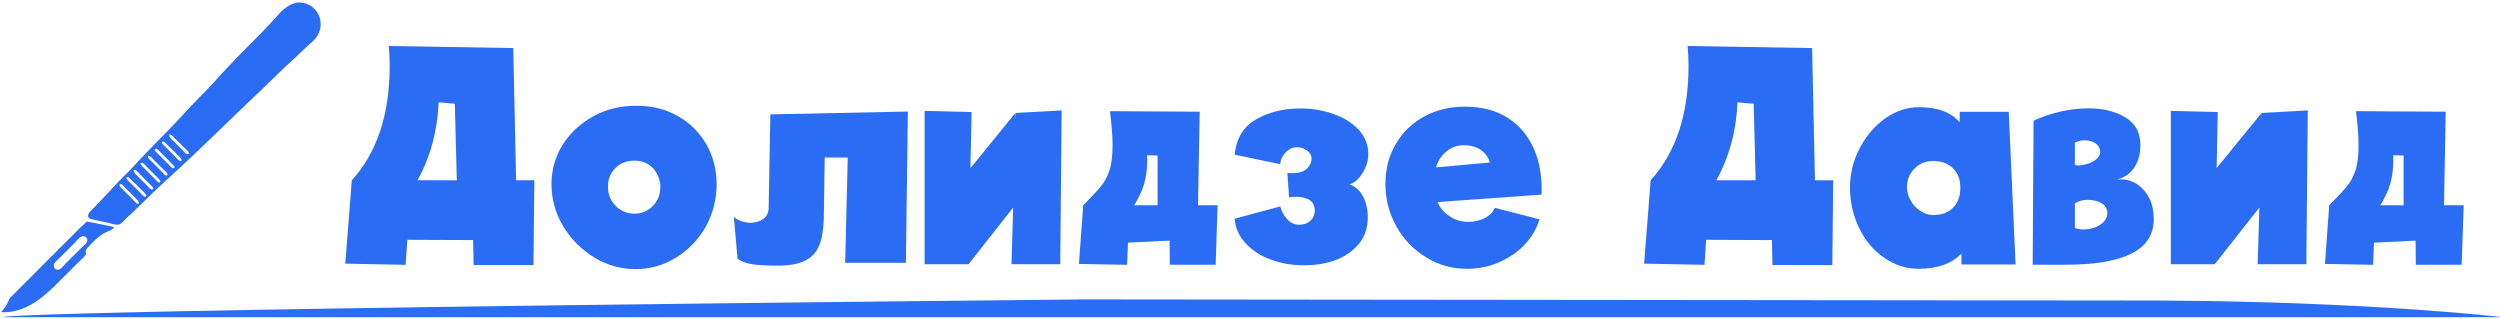
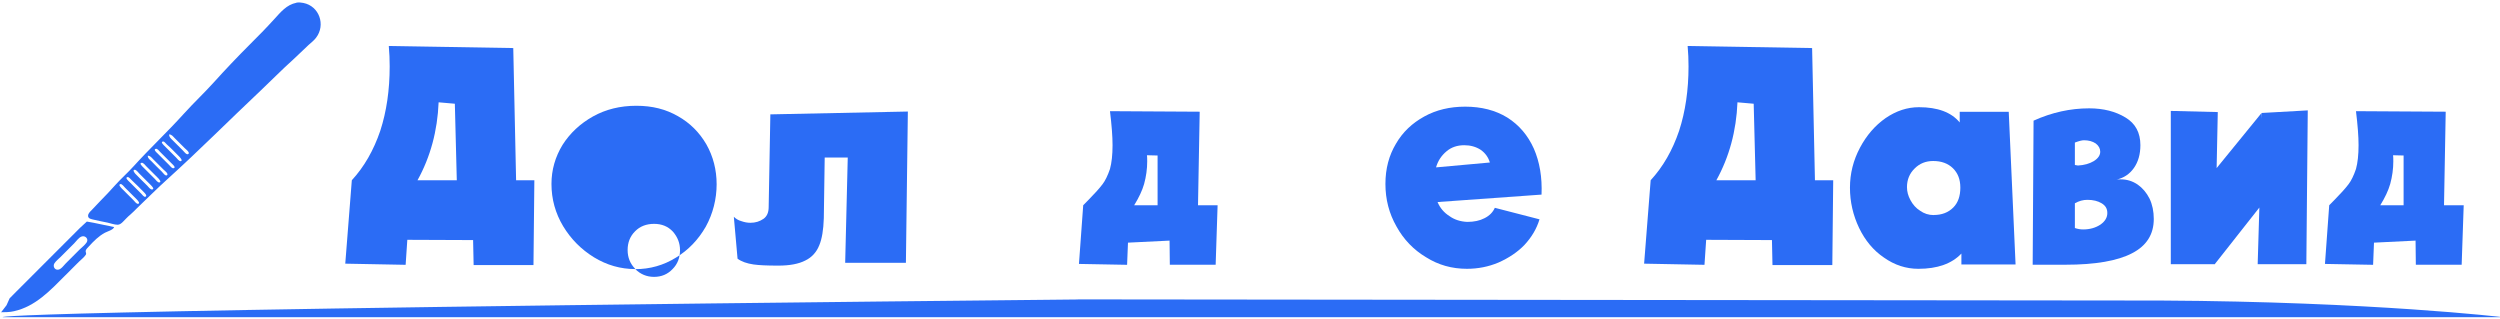
<svg xmlns="http://www.w3.org/2000/svg" xmlns:ns1="http://sodipodi.sourceforge.net/DTD/sodipodi-0.dtd" xmlns:ns2="http://www.inkscape.org/namespaces/inkscape" width="282" height="36" fill="none" viewBox="0 0 282 36" version="1.1" id="svg3" ns1:docname="bedoctor.svg" ns2:version="1.3 (0e150ed6c4, 2023-07-21)">
  <ns1:namedview id="namedview3" pagecolor="#ffffff" bordercolor="#000000" borderopacity="0.25" ns2:showpageshadow="2" ns2:pageopacity="0.0" ns2:pagecheckerboard="0" ns2:deskcolor="#d1d1d1" ns2:zoom="4.7978723" ns2:cx="141" ns2:cy="18.028825" ns2:window-width="2560" ns2:window-height="1369" ns2:window-x="-8" ns2:window-y="-8" ns2:window-maximized="1" ns2:current-layer="svg3" />
  <defs id="defs3">
    <clipPath id="a">
      <path fill="#fff" d="M0 0h40v36H0z" id="path3" />
    </clipPath>
  </defs>
  <path id="path1-1" class="cls-1" d="m 33.436,0.311 c -1.11,0.22 -1.78,1.06 -2.51,1.86 -0.89,0.98 -1.83,1.94 -2.77,2.87 -1.37,1.37 -2.72,2.79 -4.02,4.23 -1.1,1.22 -2.3,2.34 -3.39,3.55 -1.84,2.04 -3.85,3.92 -5.69,5.95 -0.65,0.72 -1.39,1.37 -2.04,2.09 -0.56,0.62 -1.13,1.24 -1.72,1.83 -0.32,0.32 -0.62,0.67 -0.94,0.99 -0.17,0.17 -0.4,0.38 -0.42,0.63 -0.03,0.38 0.41,0.41 0.68,0.48 0.5,0.13 1.01,0.21 1.51,0.32 0.36,0.08 0.78,0.24 1.15,0.24 0.22,0 0.43,-0.17 0.57,-0.31 0.28,-0.27 0.53,-0.57 0.84,-0.82 0.28,-0.23 0.52,-0.5 0.78,-0.75 1.15,-1.09 2.27,-2.23 3.45,-3.29 3.56,-3.22 6.95,-6.63 10.44,-9.92 1.24,-1.17 2.43,-2.39 3.7,-3.53 0.59,-0.53 1.14,-1.1 1.73,-1.64 0.3,-0.27 0.63,-0.52 0.87,-0.84 1.1,-1.44 0.36,-3.57 -1.44,-3.92 -0.25,-0.05 -0.53,-0.08 -0.78,-0.03 m -14.36,14.86 c 0.29,0 0.43,0.22 0.63,0.42 l 1.15,1.15 c 0.11,0.11 0.57,0.44 0.41,0.62 -0.19,0.2 -0.5,-0.24 -0.62,-0.36 l -1.15,-1.15 c -0.22,-0.22 -0.42,-0.36 -0.42,-0.68 m -0.68,0.8 c 0.15,-0.02 0.31,0.24 0.42,0.33 0.49,0.42 0.94,0.92 1.41,1.38 0.07,0.07 0.44,0.46 0.16,0.51 -0.18,0.03 -0.41,-0.3 -0.52,-0.41 l -1.31,-1.31 c -0.09,-0.09 -0.51,-0.47 -0.16,-0.5 m -0.84,0.83 c 0.2,-0.06 0.4,0.24 0.52,0.36 l 1.31,1.31 c 0.08,0.08 0.5,0.43 0.21,0.51 -0.2,0.06 -0.4,-0.24 -0.52,-0.36 l -1.31,-1.31 c -0.08,-0.08 -0.5,-0.43 -0.21,-0.51 m -0.89,0.77 c 0.29,0 0.43,0.22 0.63,0.42 l 1.15,1.15 c 0.11,0.11 0.58,0.45 0.41,0.62 -0.19,0.19 -0.5,-0.3 -0.62,-0.41 -0.39,-0.37 -0.77,-0.76 -1.15,-1.15 -0.21,-0.21 -0.41,-0.31 -0.42,-0.63 m -0.68,0.8 c 0.19,-0.02 0.4,0.28 0.52,0.4 l 1.31,1.31 c 0.07,0.07 0.46,0.46 0.16,0.51 -0.18,0.03 -0.41,-0.3 -0.52,-0.41 l -1.31,-1.31 c -0.08,-0.08 -0.51,-0.47 -0.16,-0.5 m -0.78,0.79 c 0.18,0 0.4,0.32 0.52,0.44 l 1.31,1.31 c 0.08,0.08 0.46,0.47 0.1,0.47 -0.2,0 -0.39,-0.29 -0.52,-0.42 -0.45,-0.45 -0.92,-0.9 -1.36,-1.36 -0.07,-0.08 -0.36,-0.46 -0.05,-0.44 m -0.84,0.82 c 0.18,-0.03 0.37,0.24 0.48,0.34 0.48,0.44 0.94,0.92 1.4,1.38 0.09,0.09 0.4,0.4 0.16,0.5 -0.16,0.07 -0.37,-0.24 -0.47,-0.34 l -1.36,-1.36 c -0.07,-0.07 -0.51,-0.45 -0.21,-0.51 m -0.78,0.78 c 0.18,-0.03 0.41,0.3 0.52,0.41 l 1.31,1.31 c 0.07,0.07 0.46,0.46 0.16,0.51 -0.18,0.03 -0.41,-0.3 -0.52,-0.41 l -1.31,-1.31 c -0.07,-0.07 -0.46,-0.46 -0.16,-0.51 m -13.46,14.46 c 0.5,0 0.98,-0.01 1.46,-0.12 2.43,-0.54 4.1,-2.36 5.8,-4.06 l 1.51,-1.51 c 0.25,-0.25 0.58,-0.49 0.77,-0.78 0.13,-0.19 -0.04,-0.29 0,-0.47 0.03,-0.17 0.28,-0.4 0.39,-0.52 0.5,-0.55 1.11,-1.16 1.78,-1.51 0.28,-0.15 0.94,-0.32 1.04,-0.64 l -2.3,-0.48 -0.78,-0.14 -0.78,0.72 -1.88,1.88 -3.71,3.71 -1.57,1.57 -0.77,0.78 -0.35,0.78 -0.61,0.79 m 9.09,-8.55 c 0.41,-0.13 0.81,0.28 0.56,0.67 -0.19,0.29 -0.52,0.54 -0.77,0.78 l -1.57,1.57 c -0.23,0.23 -0.54,0.7 -0.89,0.73 -0.4,0.04 -0.61,-0.41 -0.4,-0.73 0.18,-0.27 0.48,-0.5 0.71,-0.73 l 1.51,-1.51 c 0.22,-0.22 0.53,-0.68 0.84,-0.77" ns2:export-filename="path.svg" ns2:export-xdpi="96" ns2:export-ydpi="96" style="fill:#2b6cf5" />
  <path id="path2-6" class="cls-1" d="m 121.586,33.771 122.21,0.13 c 23.89,0.13 38.55,1.88 38.55,1.88 H 0.316 c 0,0 -4.24,-0.75 121.27,-2 z" style="fill:#2b6cf5" />
  <path class="cls-1" d="m 58.216,20.331 h 2.06 l -0.1,9.57 h -6.75 l -0.06,-2.82 -7.42,-0.03 -0.19,2.82 -6.81,-0.13 0.74,-9.41 c 1.39,-1.51 2.46,-3.37 3.21,-5.58 0.71,-2.18 1.06,-4.61 1.06,-7.26 0,-0.76 -0.03,-1.52 -0.1,-2.3 h 0.03 l 14.01,0.23 0.32,14.92 z m -8.74,-8.79 c -0.13,3.22 -0.92,6.15 -2.38,8.79 h 4.43 l -0.22,-8.63 z" id="path1-5" style="fill:#2b6cf5" />
-   <path class="cls-1" d="m 71.656,30.351 c -1.65,0 -3.2,-0.44 -4.66,-1.33 -1.44,-0.89 -2.59,-2.05 -3.47,-3.5 -0.88,-1.47 -1.32,-3.06 -1.32,-4.77 0,-1.58 0.42,-3.05 1.25,-4.41 0.84,-1.32 1.98,-2.39 3.44,-3.21 1.44,-0.8 3.06,-1.2 4.88,-1.2 1.82,0 3.32,0.39 4.69,1.17 1.35,0.76 2.42,1.82 3.21,3.18 0.77,1.36 1.16,2.87 1.16,4.51 0,1.64 -0.41,3.3 -1.22,4.77 -0.84,1.47 -1.96,2.64 -3.37,3.5 -1.39,0.86 -2.92,1.3 -4.6,1.3 z m -2.22,-7.13 c 0.58,0.58 1.29,0.88 2.12,0.88 0.83,0 1.53,-0.29 2.09,-0.88 0.56,-0.56 0.84,-1.28 0.84,-2.14 0,-0.78 -0.27,-1.47 -0.8,-2.08 -0.54,-0.58 -1.24,-0.88 -2.12,-0.88 -0.88,0 -1.6,0.28 -2.15,0.84 -0.56,0.56 -0.84,1.26 -0.84,2.11 0,0.85 0.29,1.56 0.87,2.14 z" id="path2-1" style="fill:#2b6cf5" />
+   <path class="cls-1" d="m 71.656,30.351 c -1.65,0 -3.2,-0.44 -4.66,-1.33 -1.44,-0.89 -2.59,-2.05 -3.47,-3.5 -0.88,-1.47 -1.32,-3.06 -1.32,-4.77 0,-1.58 0.42,-3.05 1.25,-4.41 0.84,-1.32 1.98,-2.39 3.44,-3.21 1.44,-0.8 3.06,-1.2 4.88,-1.2 1.82,0 3.32,0.39 4.69,1.17 1.35,0.76 2.42,1.82 3.21,3.18 0.77,1.36 1.16,2.87 1.16,4.51 0,1.64 -0.41,3.3 -1.22,4.77 -0.84,1.47 -1.96,2.64 -3.37,3.5 -1.39,0.86 -2.92,1.3 -4.6,1.3 z c 0.58,0.58 1.29,0.88 2.12,0.88 0.83,0 1.53,-0.29 2.09,-0.88 0.56,-0.56 0.84,-1.28 0.84,-2.14 0,-0.78 -0.27,-1.47 -0.8,-2.08 -0.54,-0.58 -1.24,-0.88 -2.12,-0.88 -0.88,0 -1.6,0.28 -2.15,0.84 -0.56,0.56 -0.84,1.26 -0.84,2.11 0,0.85 0.29,1.56 0.87,2.14 z" id="path2-1" style="fill:#2b6cf5" />
  <path class="cls-1" d="m 86.886,12.901 15.52,-0.32 -0.22,17.06 h -6.85 l 0.29,-11.87 h -2.6 l -0.1,6.84 c -0.04,1.32 -0.21,2.33 -0.51,3.05 -0.32,0.8 -0.85,1.37 -1.57,1.72 -0.75,0.39 -1.77,0.58 -3.05,0.58 -1.28,0 -2.17,-0.04 -2.8,-0.13 -0.75,-0.11 -1.35,-0.32 -1.8,-0.65 l -0.42,-4.73 c 0.24,0.24 0.51,0.4 0.84,0.49 0.36,0.13 0.71,0.19 1.03,0.19 0.56,0 1.05,-0.15 1.48,-0.45 0.39,-0.28 0.58,-0.72 0.58,-1.33 l 0.19,-10.44 z" id="path3-4" style="fill:#2b6cf5" />
-   <path class="cls-1" d="m 114.556,13.391 0.03,-0.65 5.17,-0.29 -0.16,17.35 h -5.5 l 0.19,-6.39 -5.01,6.36 v 0.03 h -4.98 v -17.29 l 5.3,0.13 -0.13,6.32 5.08,-6.23 v 0.65 z" id="path4" style="fill:#2b6cf5" />
  <path class="cls-1" d="m 135.126,23.151 h 2.22 l -0.22,6.71 h -5.17 l -0.03,-2.72 -4.69,0.23 -0.1,2.5 -5.43,-0.1 0.48,-6.62 0.64,-0.65 c 0.64,-0.65 1.16,-1.22 1.54,-1.72 0.3,-0.39 0.58,-0.96 0.84,-1.72 0.19,-0.69 0.29,-1.59 0.29,-2.69 0,-0.99 -0.1,-2.27 -0.29,-3.83 l 10.12,0.06 -0.19,10.54 z m -5.75,-5.64 c 0.02,0.11 0.03,0.34 0.03,0.68 0,0.86 -0.12,1.72 -0.35,2.56 -0.21,0.74 -0.59,1.54 -1.12,2.4 h 2.64 v -5.61 l -1.19,-0.03 z" id="path5" style="fill:#2b6cf5" />
-   <path class="cls-1" d="m 147.146,29.931 c -1.35,0 -2.61,-0.21 -3.79,-0.65 -1.16,-0.41 -2.11,-1.03 -2.86,-1.85 -0.75,-0.82 -1.16,-1.74 -1.22,-2.76 l 5.14,-1.39 c 0.11,0.48 0.34,0.93 0.71,1.36 0.39,0.48 0.87,0.71 1.45,0.71 0.49,0 0.91,-0.15 1.25,-0.46 0.32,-0.3 0.48,-0.68 0.48,-1.13 0,-0.52 -0.18,-0.91 -0.55,-1.17 -0.39,-0.26 -0.89,-0.39 -1.51,-0.39 -0.34,0 -0.62,0.02 -0.84,0.06 l -0.19,-2.76 c 0.08,0.02 0.28,0.03 0.58,0.03 0.75,0 1.3,-0.17 1.64,-0.52 0.34,-0.35 0.51,-0.71 0.51,-1.1 0,-0.37 -0.17,-0.68 -0.51,-0.94 -0.36,-0.24 -0.75,-0.36 -1.16,-0.36 -0.47,0 -0.89,0.19 -1.25,0.58 -0.39,0.41 -0.59,0.85 -0.61,1.33 l -5.14,-1.07 c 0.17,-1.86 1,-3.2 2.47,-4.02 1.44,-0.8 3.07,-1.2 4.92,-1.2 1.33,0 2.57,0.21 3.73,0.62 1.18,0.41 2.13,1 2.86,1.78 0.73,0.8 1.09,1.72 1.09,2.76 0,0.71 -0.21,1.42 -0.64,2.11 -0.43,0.69 -0.92,1.12 -1.48,1.3 0.66,0.24 1.17,0.68 1.51,1.33 0.36,0.69 0.55,1.49 0.55,2.4 0,1.15 -0.32,2.12 -0.96,2.92 -0.64,0.8 -1.5,1.42 -2.57,1.85 -1.07,0.41 -2.27,0.62 -3.6,0.62 z" id="path6" style="fill:#2b6cf5" />
  <path class="cls-1" d="m 165.266,12.031 c 1.84,0 3.43,0.41 4.76,1.23 1.33,0.84 2.32,2.01 2.99,3.5 0.66,1.51 0.95,3.24 0.87,5.19 l -11.73,0.84 c 0.28,0.67 0.73,1.2 1.35,1.59 0.54,0.39 1.2,0.61 1.99,0.65 0.77,0 1.43,-0.14 1.96,-0.42 0.56,-0.28 0.94,-0.67 1.16,-1.17 l 5.04,1.3 c -0.32,1.06 -0.89,2.02 -1.7,2.89 -0.77,0.8 -1.75,1.46 -2.92,1.98 -1.14,0.48 -2.32,0.71 -3.57,0.71 -1.69,0 -3.22,-0.43 -4.6,-1.3 -1.41,-0.84 -2.53,-2 -3.34,-3.47 -0.84,-1.47 -1.25,-3.07 -1.25,-4.8 0,-1.73 0.4,-3.22 1.19,-4.54 0.75,-1.3 1.82,-2.32 3.21,-3.08 1.33,-0.73 2.86,-1.1 4.6,-1.1 z m -0.1,4.35 c -0.79,0 -1.46,0.23 -1.99,0.68 -0.58,0.48 -0.98,1.08 -1.19,1.82 l 6.07,-0.55 c -0.17,-0.58 -0.51,-1.06 -1.03,-1.43 -0.54,-0.35 -1.16,-0.52 -1.86,-0.52 z" id="path7" style="fill:#2b6cf5" />
  <path class="cls-1" d="m 204.726,20.331 h 2.06 l -0.1,9.57 h -6.75 l -0.06,-2.82 -7.42,-0.03 -0.19,2.82 -6.81,-0.13 0.74,-9.41 c 1.39,-1.51 2.46,-3.37 3.21,-5.58 0.71,-2.18 1.06,-4.61 1.06,-7.26 0,-0.76 -0.03,-1.52 -0.1,-2.3 h 0.03 l 14.01,0.23 0.32,14.92 z m -8.74,-8.79 c -0.13,3.22 -0.92,6.15 -2.38,8.79 h 4.43 l -0.22,-8.63 z" id="path8" style="fill:#2b6cf5" />
  <path class="cls-1" d="m 227.356,29.831 h -6.11 v -1.23 c -1.09,1.15 -2.71,1.72 -4.85,1.72 -1.39,0 -2.69,-0.42 -3.89,-1.27 -1.18,-0.8 -2.11,-1.91 -2.8,-3.34 -0.68,-1.43 -1.03,-2.94 -1.03,-4.54 0,-1.6 0.38,-3.1 1.13,-4.51 0.73,-1.38 1.69,-2.5 2.89,-3.34 1.2,-0.82 2.45,-1.23 3.76,-1.23 2.12,0 3.65,0.57 4.6,1.72 v -1.2 h 5.53 z m -9.22,-5.58 c 0.9,0 1.63,-0.28 2.19,-0.84 0.54,-0.54 0.8,-1.29 0.8,-2.24 0,-0.95 -0.28,-1.64 -0.84,-2.2 -0.56,-0.54 -1.3,-0.81 -2.22,-0.81 -0.84,0 -1.53,0.28 -2.09,0.84 -0.58,0.56 -0.87,1.27 -0.87,2.11 0,0.5 0.13,0.98 0.39,1.46 0.28,0.52 0.64,0.92 1.09,1.2 0.45,0.32 0.96,0.49 1.54,0.49 z" id="path9" style="fill:#2b6cf5" />
  <path class="cls-1" d="m 239.216,20.231 c 0.69,0 1.32,0.19 1.9,0.58 0.56,0.39 1.01,0.92 1.35,1.59 0.32,0.67 0.48,1.44 0.48,2.3 0,1.73 -0.81,3.02 -2.44,3.86 -1.63,0.86 -4.14,1.3 -7.52,1.3 h -3.7 l 0.1,-16.25 c 2.06,-0.93 4.15,-1.39 6.27,-1.39 1.61,0 2.98,0.35 4.11,1.04 1.11,0.67 1.67,1.71 1.67,3.11 0,1.04 -0.25,1.9 -0.74,2.59 -0.49,0.69 -1.15,1.12 -1.96,1.3 0.06,-0.02 0.22,-0.03 0.48,-0.03 z m -2.31,-3.11 c 0,-0.37 -0.17,-0.68 -0.51,-0.94 -0.36,-0.24 -0.8,-0.36 -1.32,-0.36 -0.24,0 -0.58,0.09 -1.03,0.26 v 2.53 c 0.17,0.04 0.29,0.06 0.35,0.06 0.71,-0.04 1.3,-0.21 1.77,-0.49 0.49,-0.3 0.74,-0.66 0.74,-1.07 z m -1.93,8.76 c 0.75,0 1.4,-0.18 1.96,-0.55 0.52,-0.37 0.77,-0.8 0.77,-1.3 0,-0.5 -0.21,-0.84 -0.64,-1.1 -0.43,-0.26 -0.96,-0.39 -1.61,-0.39 -0.49,0 -0.96,0.13 -1.41,0.39 v 2.79 c 0.32,0.11 0.63,0.16 0.93,0.16 z" id="path10" style="fill:#2b6cf5" />
  <path class="cls-1" d="m 255.116,13.391 0.03,-0.65 5.17,-0.29 -0.16,17.35 h -5.49 l 0.19,-6.39 -5.01,6.36 v 0.03 h -4.98 v -17.29 l 5.3,0.13 -0.13,6.32 5.08,-6.23 v 0.65 z" id="path11" style="fill:#2b6cf5" />
  <path class="cls-1" d="m 275.686,23.151 h 2.22 l -0.23,6.71 h -5.17 l -0.03,-2.72 -4.69,0.23 -0.1,2.5 -5.43,-0.1 0.48,-6.62 0.64,-0.65 c 0.64,-0.65 1.16,-1.22 1.54,-1.72 0.3,-0.39 0.58,-0.96 0.84,-1.72 0.19,-0.69 0.29,-1.59 0.29,-2.69 0,-0.99 -0.1,-2.27 -0.29,-3.83 l 10.12,0.06 -0.19,10.54 z m -5.75,-5.64 c 0.02,0.11 0.03,0.34 0.03,0.68 0,0.86 -0.12,1.72 -0.35,2.56 -0.21,0.74 -0.59,1.54 -1.12,2.4 h 2.63 v -5.61 z" id="path12" style="fill:#2b6cf5" />
</svg>